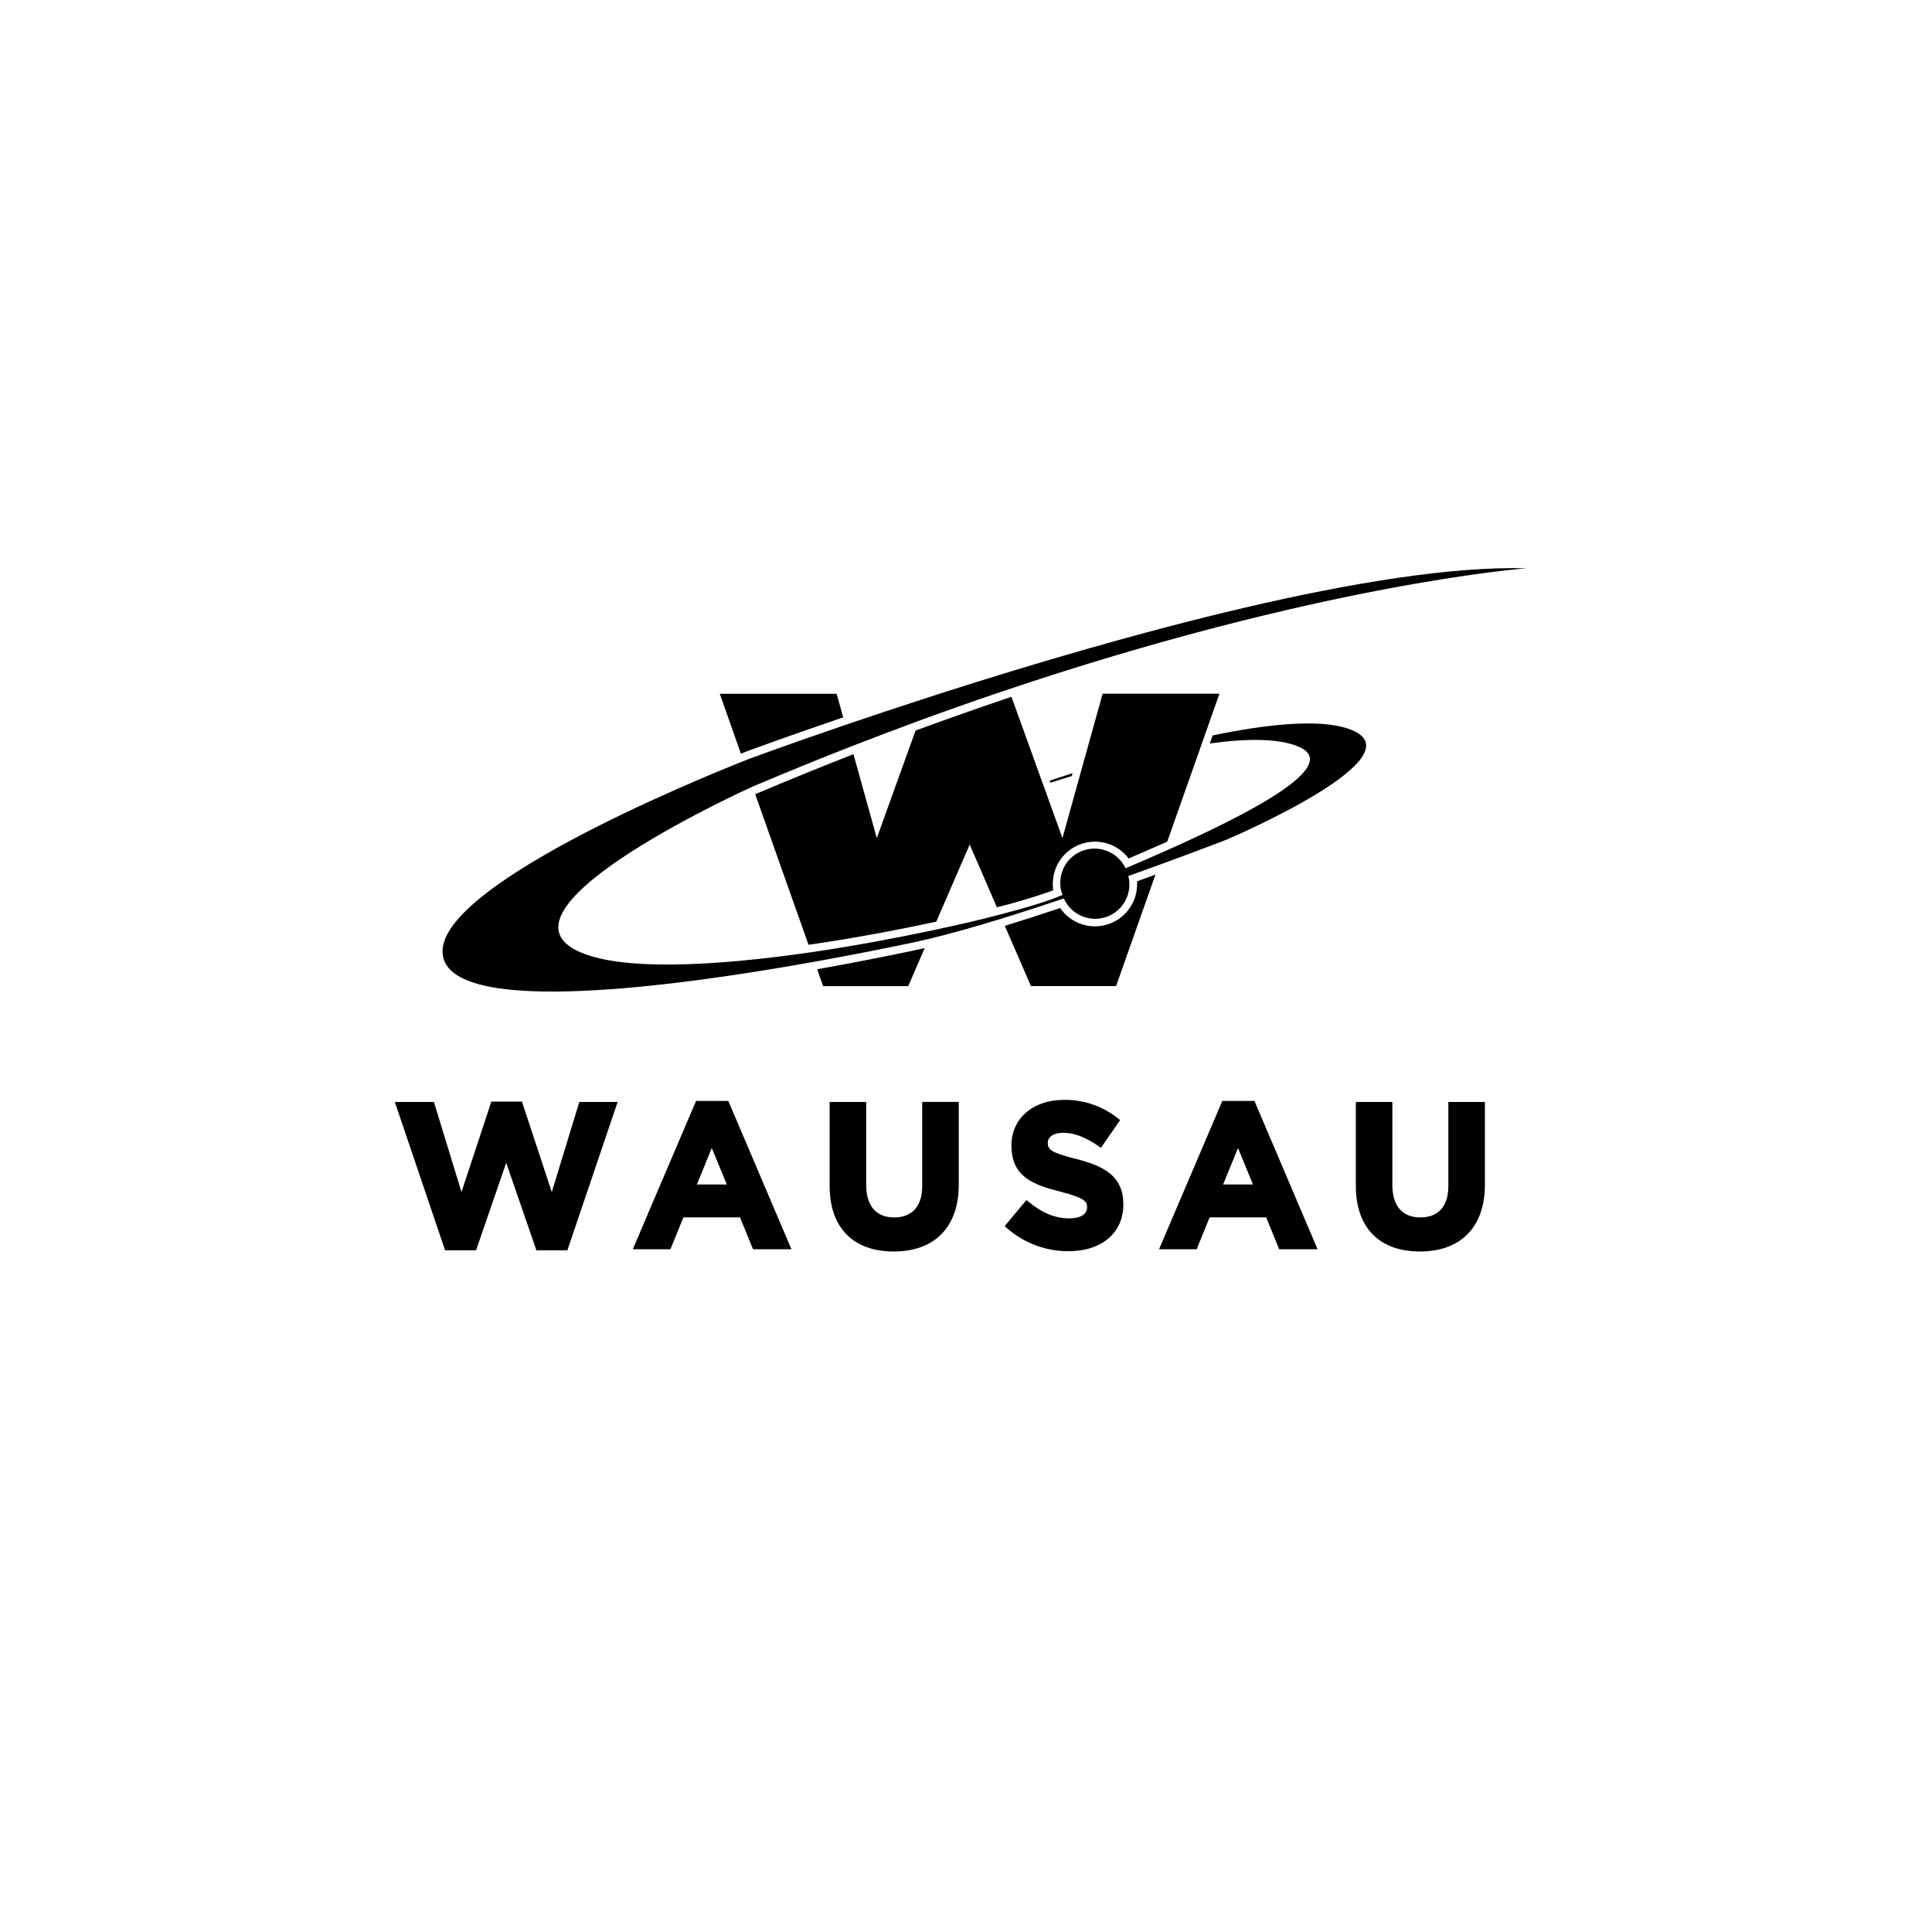
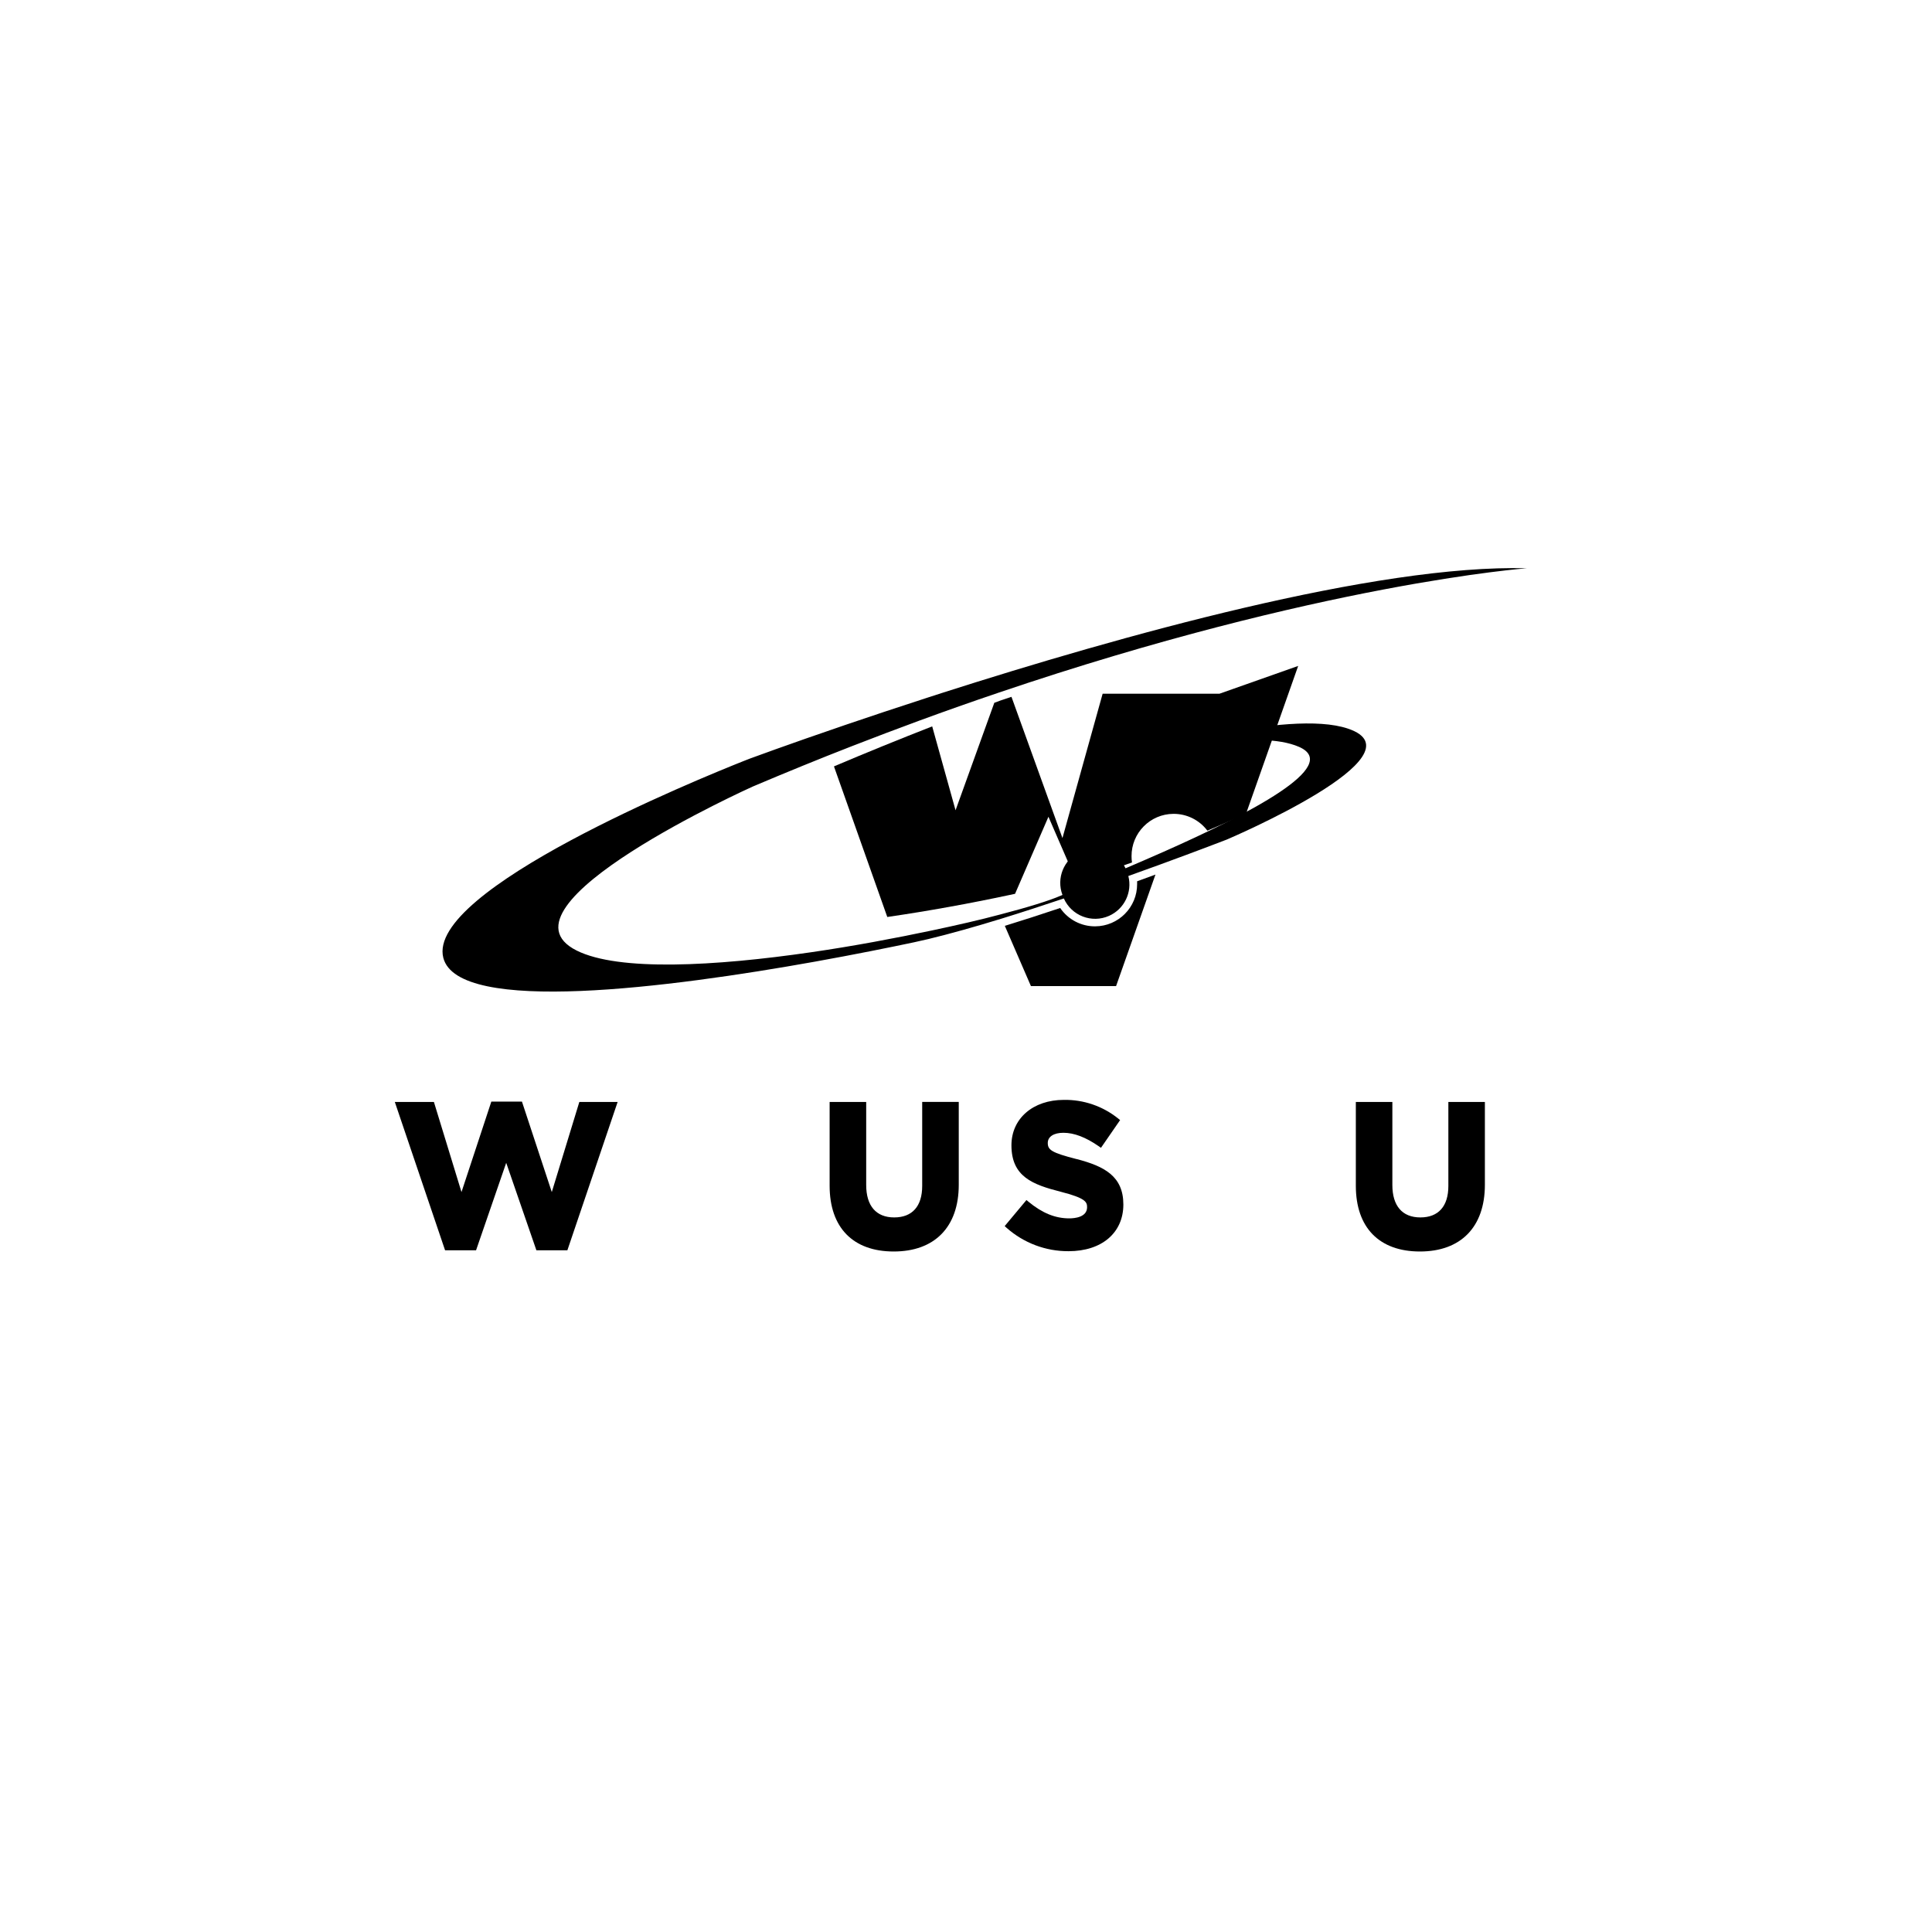
<svg xmlns="http://www.w3.org/2000/svg" id="Layer_1" viewBox="0 0 512 512">
  <g id="Layer_2">
    <g id="Layer_1-2">
      <polygon points="146.23 315.91 138.32 291.93 130.21 291.93 122.3 315.91 114.99 292.03 104.63 292.03 117.95 331.34 126.16 331.34 134.15 308.16 142.15 331.34 150.36 331.34 163.68 292.03 153.53 292.03 146.23 315.91" />
-       <path d="M184.46,291.76l-16.76,39.3h9.97l3.44-8.44h15.01l3.44,8.44h10.18l-16.73-39.3h-8.56Zm.21,22.15l3.96-9.67,3.99,9.67h-7.95Z" />
      <path d="M244.39,314.29c0,5.38-2.63,8.34-7.42,8.34s-7.42-3.06-7.42-8.6v-22h-9.69v22.21c0,11.08,6.19,17.42,16.99,17.42s17.23-6.45,17.23-17.68v-21.96h-9.69v22.26Z" />
      <path d="M285.27,307.16c-6.65-1.7-7.6-2.44-7.6-4.27,0-1.66,1.59-2.69,4.14-2.69,2.84,0,5.91,1.17,9.39,3.58l.57,.4,5.07-7.35-.51-.41c-4.08-3.28-9.18-5.03-14.41-4.94-8.17,0-13.88,4.95-13.88,12.04,0,8.31,5.64,10.41,13,12.29,6.58,1.69,7.05,2.68,7.05,4.11,0,2.67-3.31,2.96-4.73,2.96-3.72,0-7.15-1.4-10.8-4.41l-.54-.45-5.77,6.91,.5,.45c4.53,4.02,10.38,6.23,16.43,6.2,8.82,0,14.52-4.89,14.52-12.37s-4.98-10.14-12.46-12.07Z" />
-       <path d="M323.92,291.76l-16.76,39.3h9.97l3.44-8.44h14.98l3.44,8.44h10.18l-16.73-39.3h-8.52Zm.21,22.15l3.96-9.67,3.96,9.67h-7.92Z" />
      <path d="M383.83,292.03v22.26c0,5.38-2.63,8.34-7.42,8.34s-7.42-3.06-7.42-8.6v-22h-9.68v22.21c0,11.08,6.19,17.42,16.99,17.42s17.21-6.45,17.21-17.69v-21.94h-9.68Z" />
-       <path d="M197.96,199.09c.13-.04,9.99-3.7,25.39-8.95h.11l-1.74-6.29h-30.97l5.59,15.88,1.62-.64Z" />
-       <path d="M323.18,183.84h-30.97l-5.66,20.32-.22,.8-4.77,17.14-5.06-14.02-.2-.55-8.25-22.86-2.9,.97c-6.98,2.36-13.97,4.84-20.87,7.37l-1.65,.61-10.27,28.48-6.19-22.23c-8.68,3.39-17.4,6.94-25.91,10.55l-.12,.06,14.13,39.9,.41-.06c10.25-1.49,21.31-3.49,31.99-5.77l1.46-.31,8.85-20.42h0l7.21,16.62,.31-.08c4.95-1.22,9.83-2.7,14.62-4.42-.08-.55-.12-1.1-.12-1.66-.03-6.17,4.94-11.2,11.11-11.23,3.53-.02,6.87,1.63,8.99,4.46,3.02-1.29,5.8-2.5,8.43-3.67l1.81-.81,13.82-39.18Z" />
+       <path d="M323.18,183.84h-30.97l-5.66,20.32-.22,.8-4.77,17.14-5.06-14.02-.2-.55-8.25-22.86-2.9,.97l-1.65,.61-10.27,28.48-6.19-22.23c-8.68,3.39-17.4,6.94-25.91,10.55l-.12,.06,14.13,39.9,.41-.06c10.25-1.49,21.31-3.49,31.99-5.77l1.46-.31,8.85-20.42h0l7.21,16.62,.31-.08c4.95-1.22,9.83-2.7,14.62-4.42-.08-.55-.12-1.1-.12-1.66-.03-6.17,4.94-11.2,11.11-11.23,3.53-.02,6.87,1.63,8.99,4.46,3.02-1.29,5.8-2.5,8.43-3.67l1.81-.81,13.82-39.18Z" />
      <path d="M301.35,233.56v.7c.03,6.17-4.95,11.2-11.12,11.23-3.71,.02-7.18-1.8-9.27-4.86-5.22,1.75-10.15,3.34-14.67,4.73l6.92,15.97h22.56l10.44-29.56-4.87,1.78Z" />
-       <path d="M242.61,251.79c-5.89,1.24-15.17,3.13-26.06,5.08l1.58,4.47h22.56l4.37-10.1-2.46,.54Z" />
      <path d="M357.19,193.08c-7.92-2.64-21.74-1.1-35.82,1.81l-.76,2.14c9.5-1.32,18.26-1.46,23.65,.9,11.47,5.04-13.4,17.82-35.89,27.8-3.49,1.54-6.88,3.01-10.09,4.38-2.13-4.54-7.54-6.49-12.08-4.36-4.29,2.01-6.31,6.98-4.64,11.41l-.47,.21c-2.94,1.29-8.63,3.06-16.06,4.99-5.22,1.4-11.31,2.79-17.91,4.19-9.94,2.1-21.03,4.19-32.13,5.8-25.54,3.72-51.04,5.11-62.16-.44-23.66-11.83,46.62-43.45,46.62-43.45,8.94-3.79,17.66-7.35,26.16-10.66,6.09-2.37,12.08-4.64,17.95-6.8,7.16-2.63,14.14-5.09,20.95-7.39,85.56-29.02,140.11-33.01,140.11-33.01-39.91-1.12-108.05,18.01-154.95,33.03l-3.9,1.26c-8.04,2.6-15.36,5.05-21.74,7.22-15.56,5.31-25.32,8.93-25.32,8.93l-1.66,.65c-11.87,4.72-84.17,34.18-79.57,52.14,3.9,15.23,60.34,7.85,98.36,1.04,10.8-1.94,20.13-3.83,26.33-5.14,1.26-.27,2.57-.57,3.93-.89,5.79-1.4,12.44-3.28,19.37-5.41,5.41-1.67,10.99-3.49,16.46-5.33,2.03,4.58,7.4,6.65,11.98,4.61,4.05-1.8,6.21-6.27,5.11-10.56,2.86-1.02,5.59-2,8.12-2.93,10.65-3.89,17.97-6.73,17.97-6.73,0,0,52.89-22.47,32.08-29.41Z" />
-       <path d="M278.17,206.88l.2,.57c1.48-.49,3.4-1.1,5.66-1.79l.21-.77c-2.45,.79-4.51,1.47-6.08,2Z" />
    </g>
  </g>
</svg>